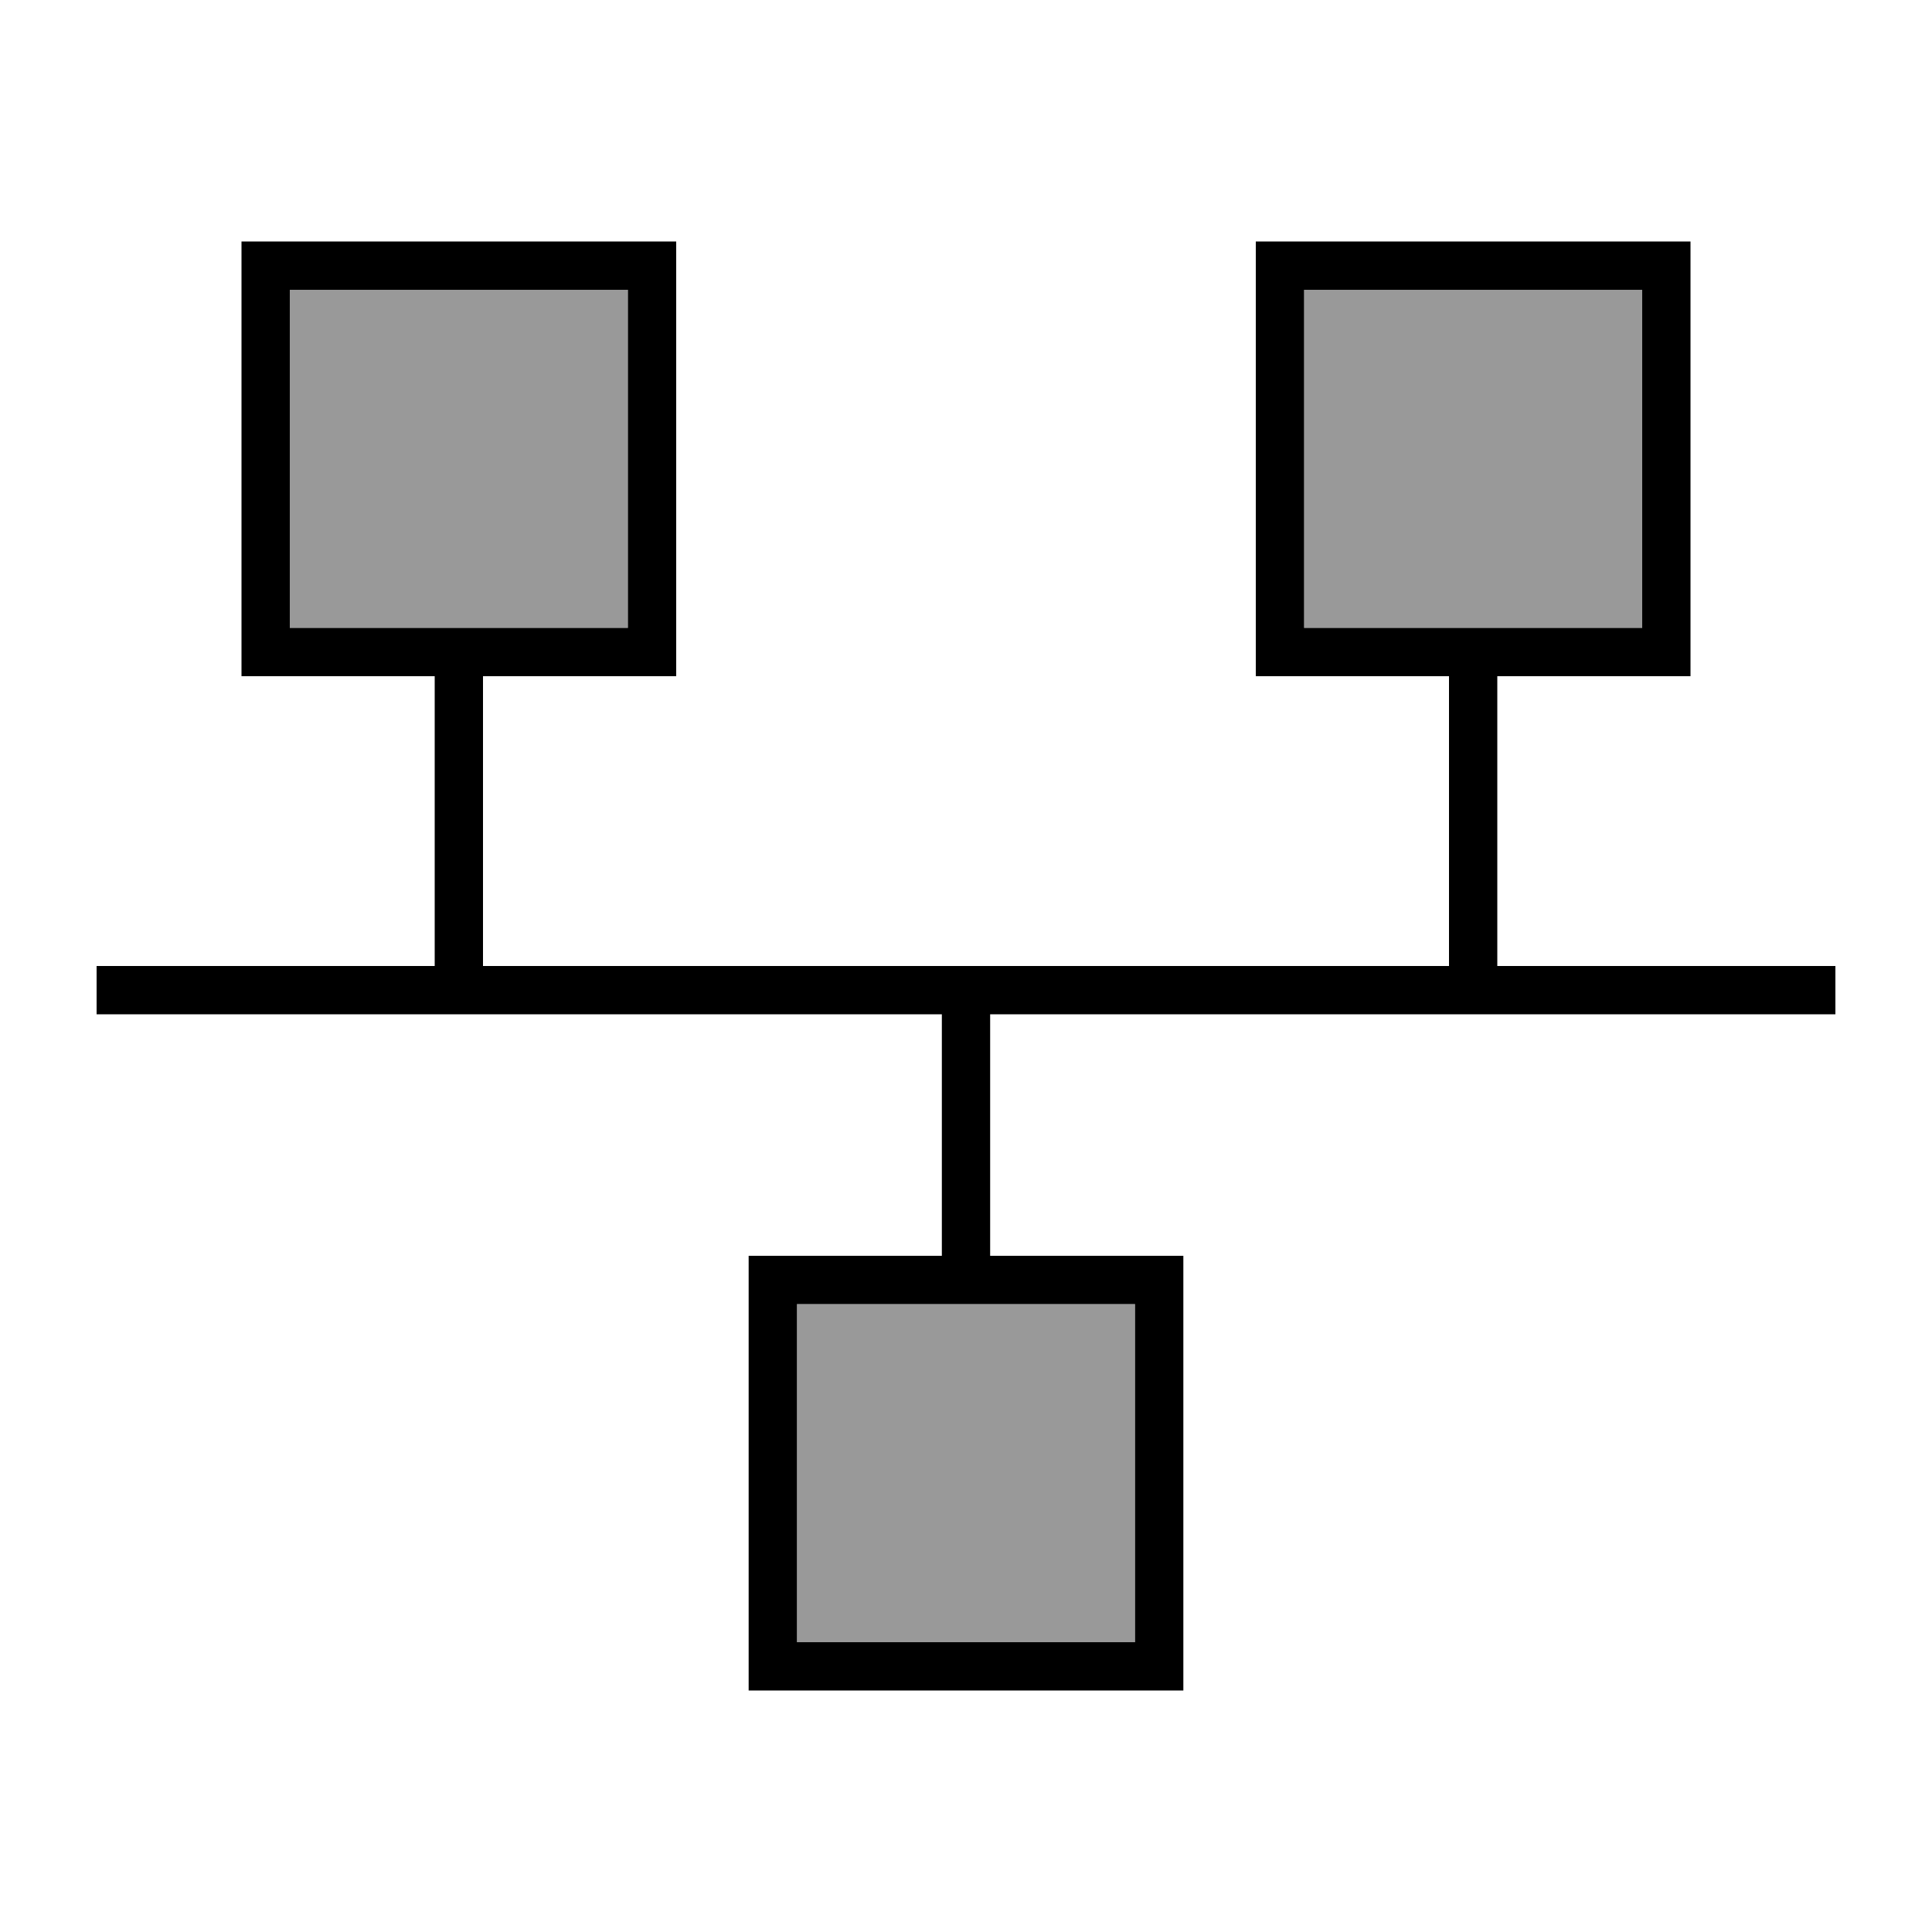
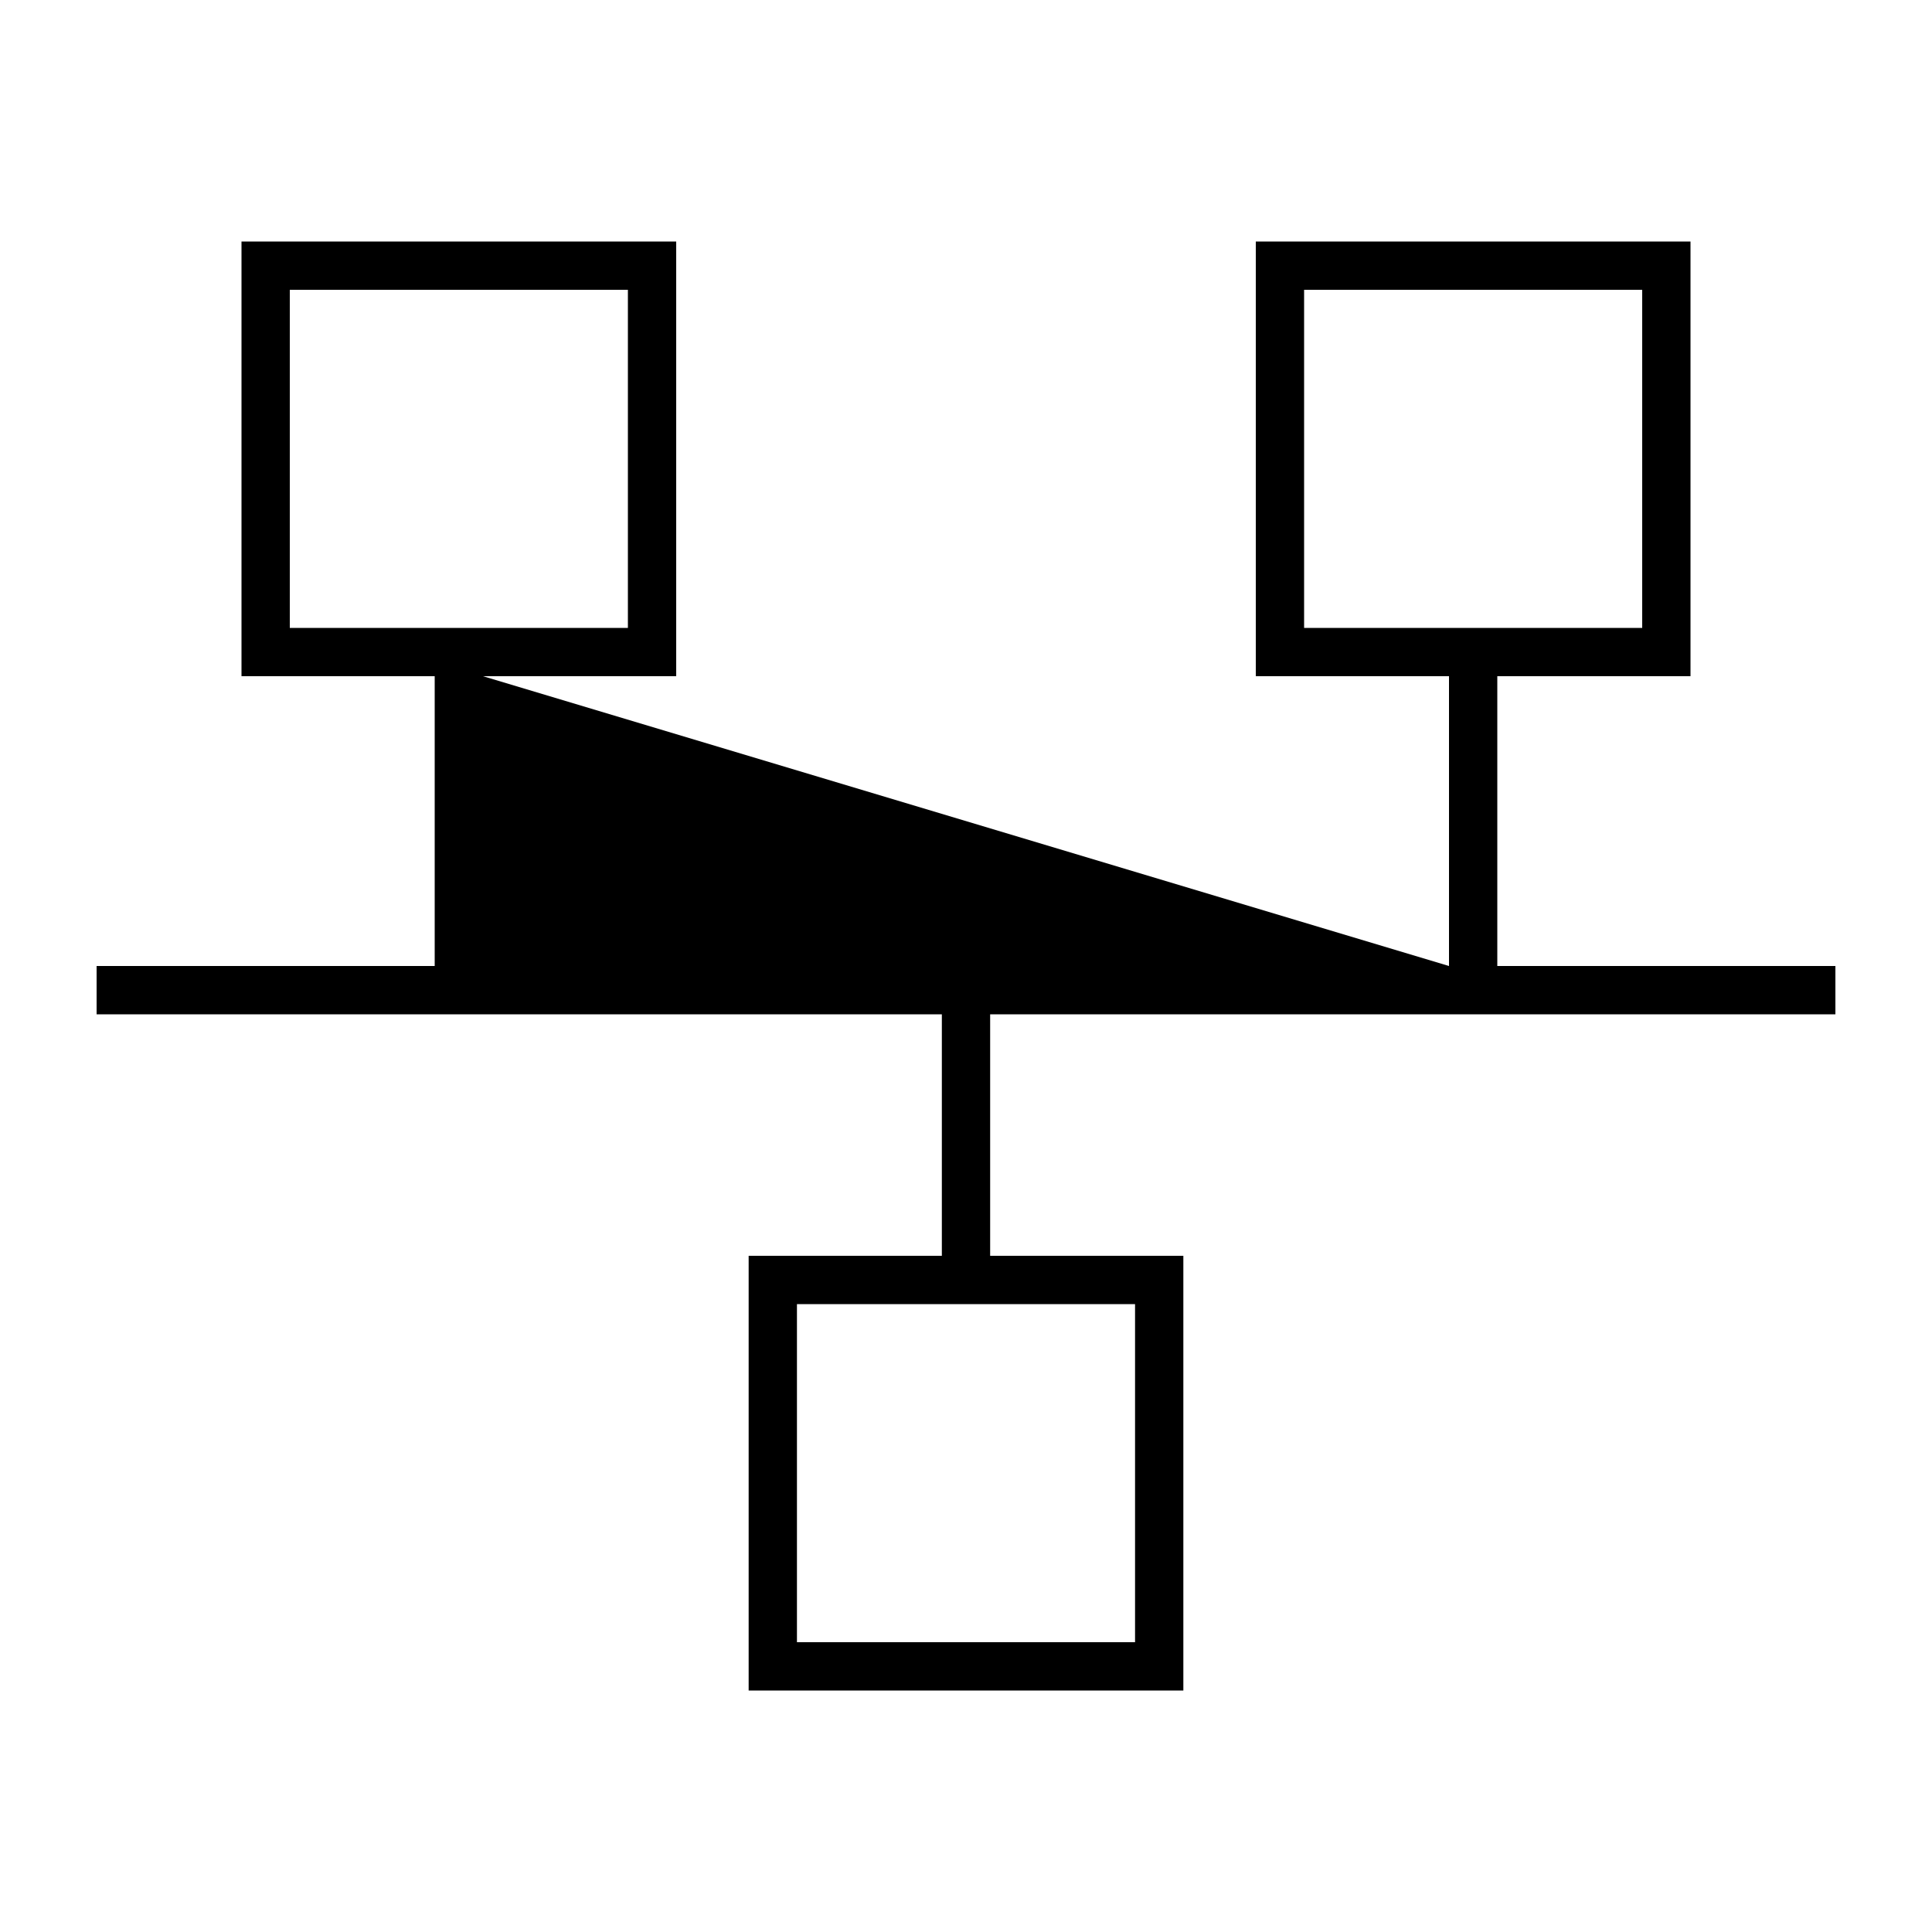
<svg xmlns="http://www.w3.org/2000/svg" viewBox="0 0 640 640">
-   <path opacity=".4" fill="currentColor" d="M96 96L208 96L208 208L96 208L96 96zM264 432L376 432L376 544L264 544L264 432zM432 96L544 96L544 208L432 208L432 96z" />
-   <path fill="currentColor" d="M96 96L96 208L208 208L208 96L96 96zM80 80L224 80L224 224L160 224L160 320L480 320L480 224L416 224L416 80L560 80L560 224L496 224L496 320L608 320L608 336L328 336L328 416L392 416L392 560L248 560L248 416L312 416L312 336L32 336L32 320L144 320L144 224L80 224L80 80zM328 432L264 432L264 544L376 544L376 432L328 432zM544 96L432 96L432 208L544 208L544 96z" />
+   <path fill="currentColor" d="M96 96L96 208L208 208L208 96L96 96zM80 80L224 80L224 224L160 224L480 320L480 224L416 224L416 80L560 80L560 224L496 224L496 320L608 320L608 336L328 336L328 416L392 416L392 560L248 560L248 416L312 416L312 336L32 336L32 320L144 320L144 224L80 224L80 80zM328 432L264 432L264 544L376 544L376 432L328 432zM544 96L432 96L432 208L544 208L544 96z" />
</svg>